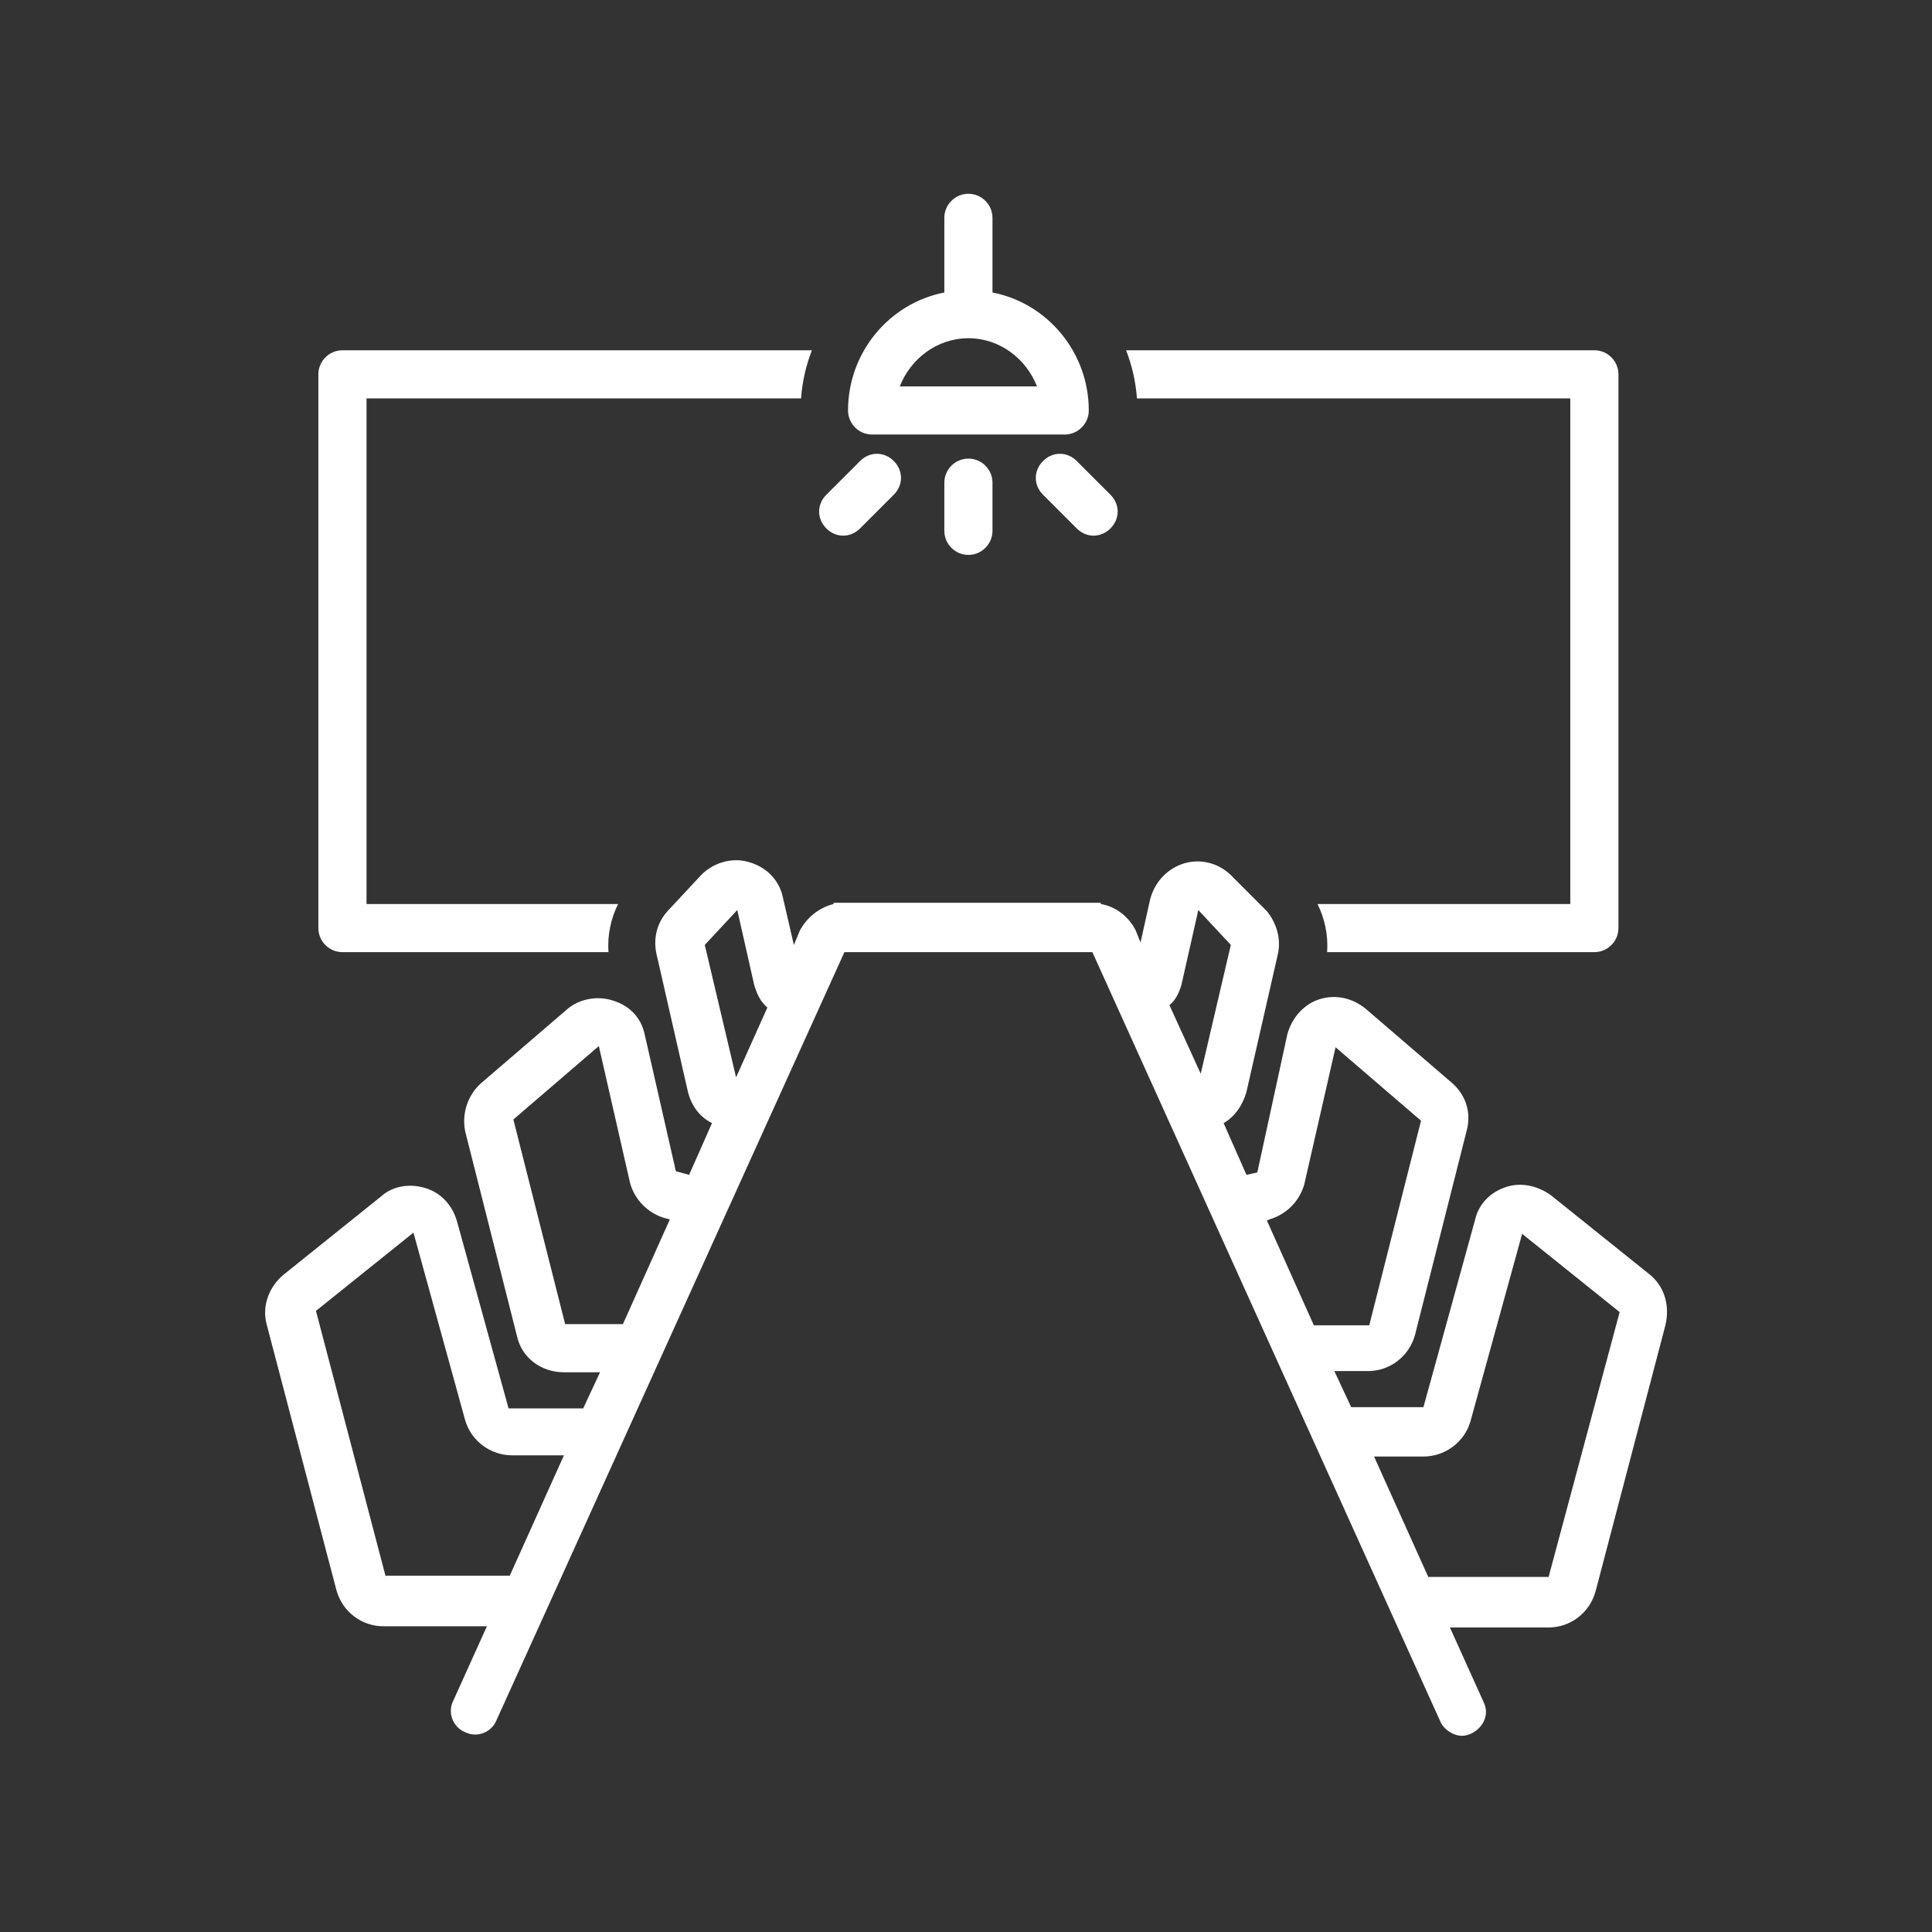
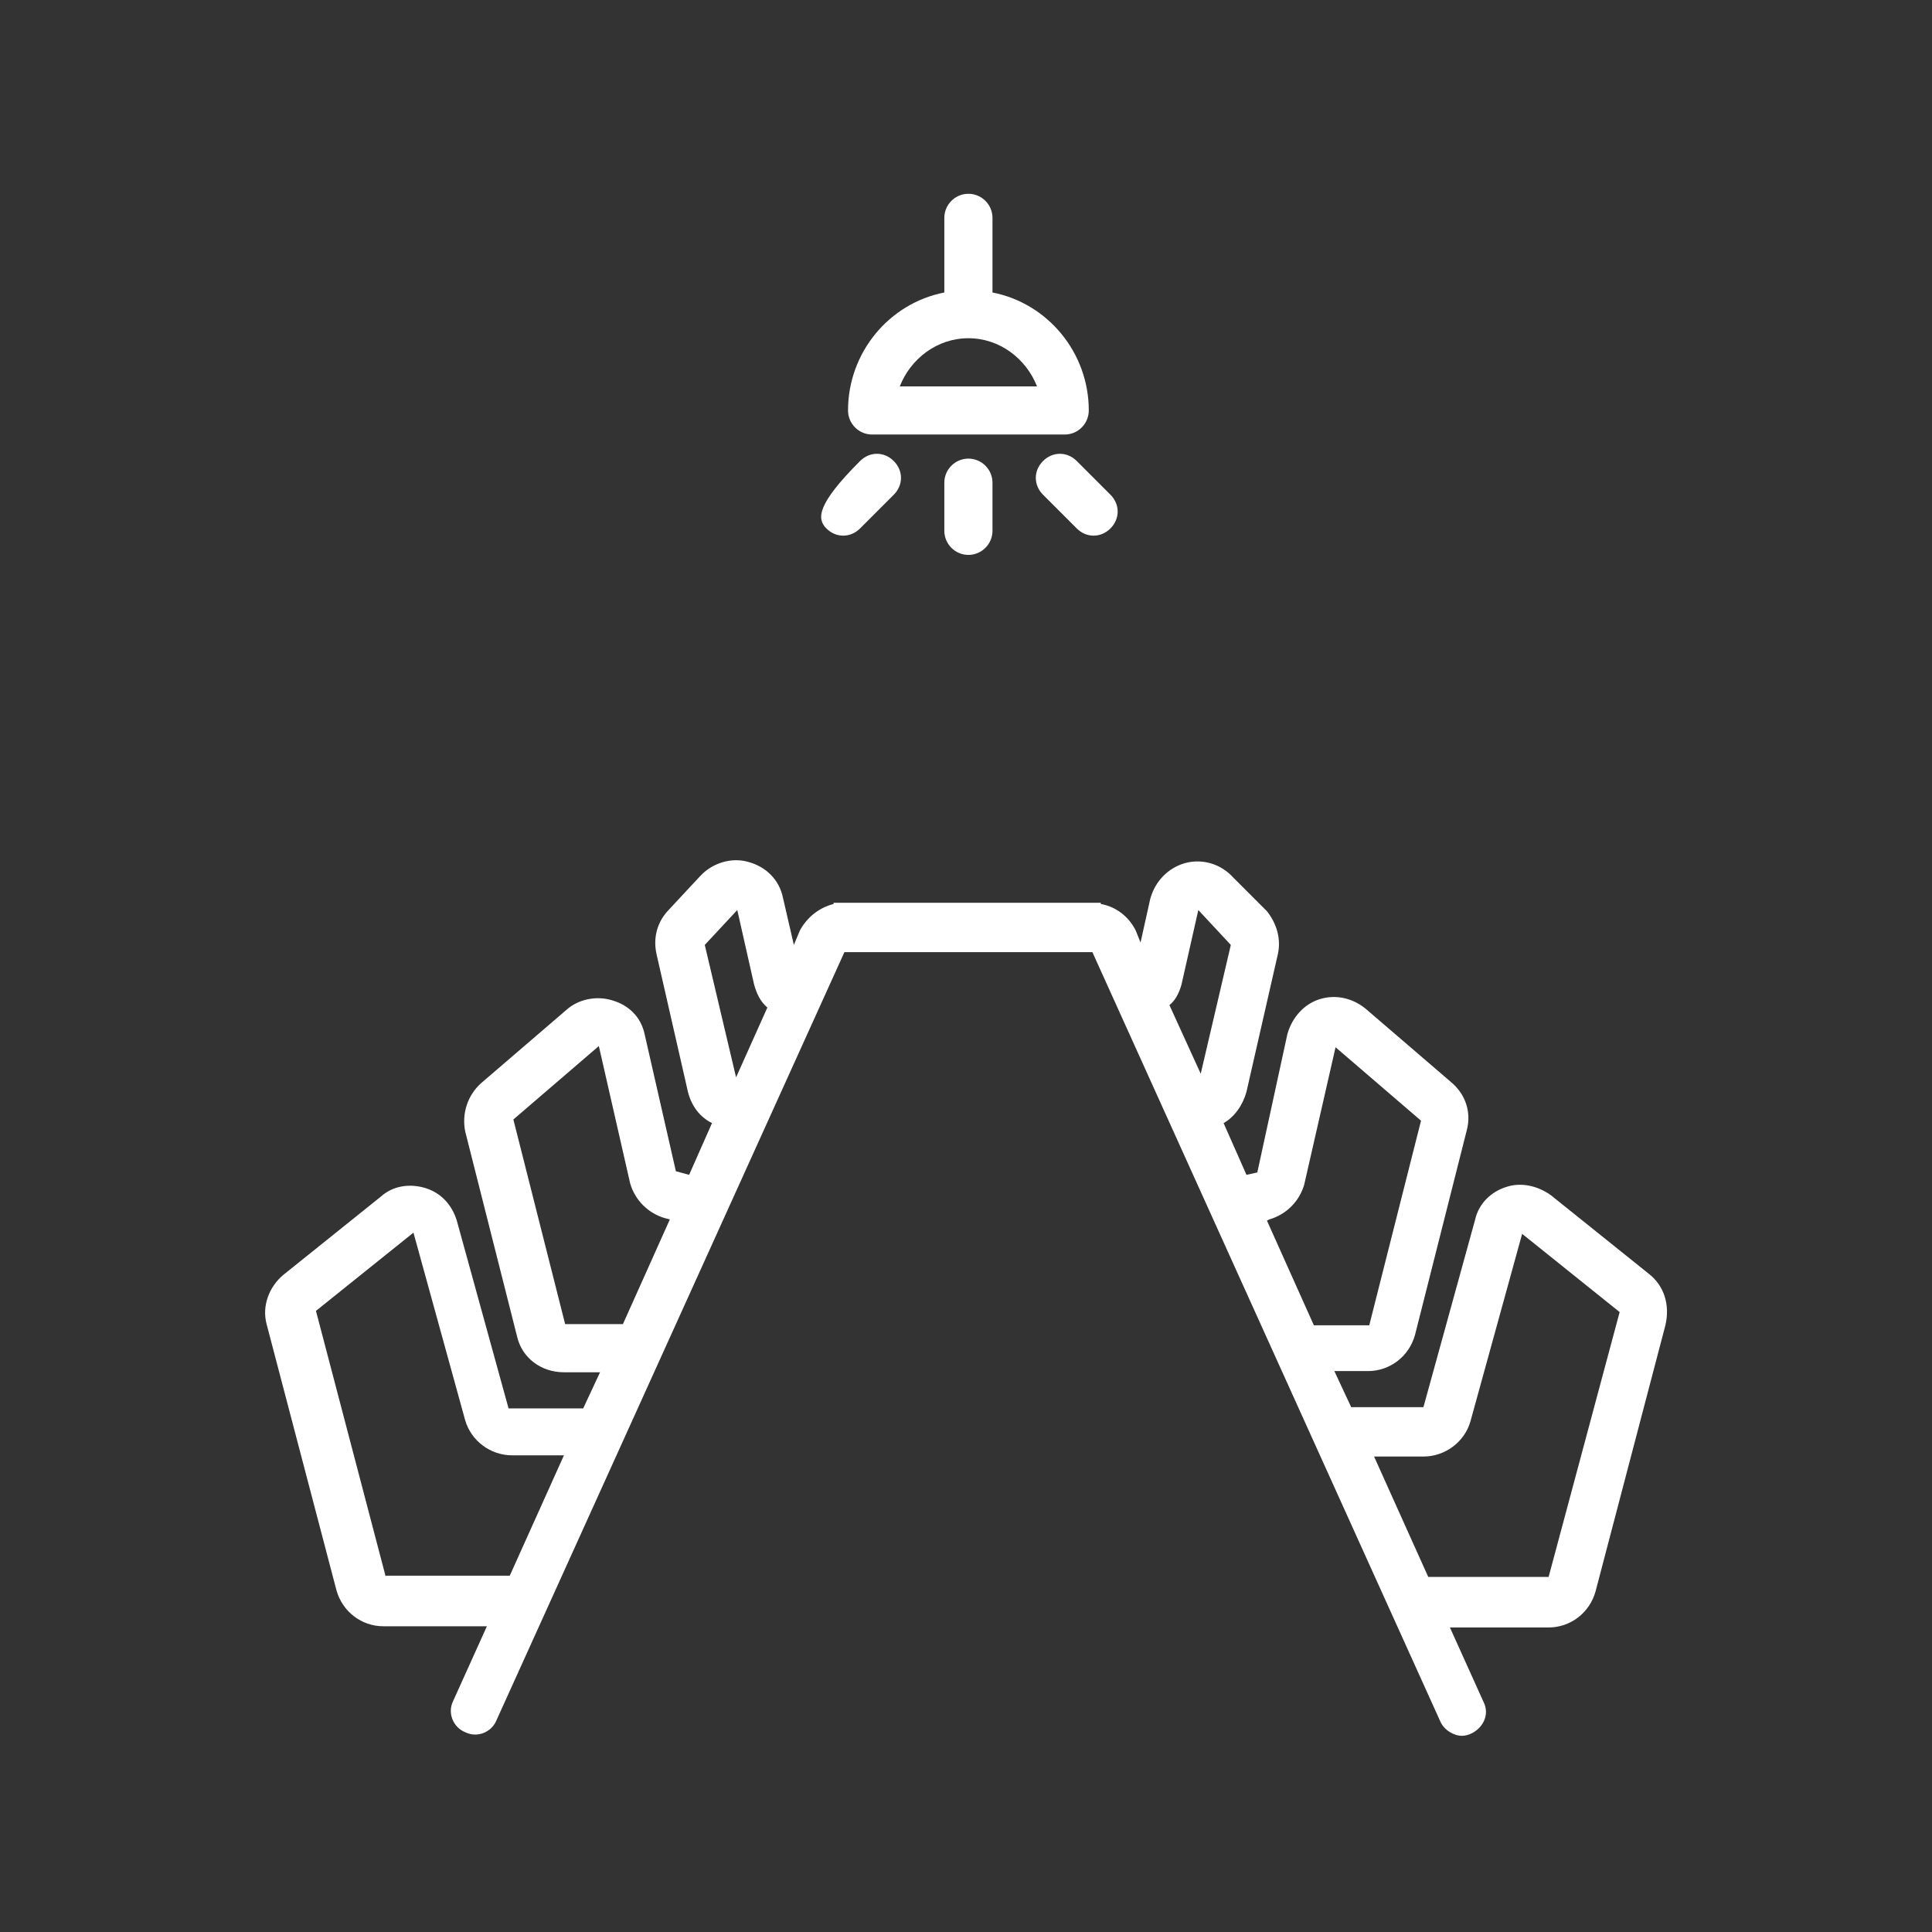
<svg xmlns="http://www.w3.org/2000/svg" width="1080" zoomAndPan="magnify" viewBox="0 0 810 810" height="1080" preserveAspectRatio="xMidYMid meet" version="1.0">
  <rect x="0" y="0" width="810" height="810" fill="#333333" stroke="none" />
-   <path fill="#ffffff" d="M 143.57 399.195 L 255.105 399.195 C 254.602 392.129 256.113 385.066 259.141 379.008 L 153.664 379.008 L 153.664 167.039 L 335.855 167.039 C 336.359 159.973 337.875 153.414 340.398 146.852 L 143.57 146.852 C 138.016 146.852 133.477 151.395 133.477 156.945 L 133.477 389.102 C 133.477 394.652 138.016 399.195 143.57 399.195 Z M 143.57 399.195 " fill-opacity="1" fill-rule="nonzero" />
-   <path fill="#ffffff" d="M 658.352 167.039 L 658.352 379.008 L 552.367 379.008 C 555.395 385.066 556.906 392.129 556.402 399.195 L 668.445 399.195 C 673.996 399.195 678.539 394.652 678.539 389.102 L 678.539 156.945 C 678.539 151.395 673.996 146.852 668.445 146.852 L 472.121 146.852 C 474.645 153.414 476.156 159.973 476.664 167.039 Z M 658.352 167.039 " fill-opacity="1" fill-rule="nonzero" />
  <path fill="#ffffff" d="M 691.156 533.949 L 650.273 501.145 C 644.723 497.105 637.656 495.59 631.602 497.609 C 625.039 499.629 619.992 504.676 618.48 511.238 L 596.777 589.969 L 566.496 589.969 L 559.43 574.828 L 573.562 574.828 C 582.648 574.828 590.723 568.77 593.246 559.688 L 614.945 473.891 C 616.965 466.32 614.441 458.75 608.387 453.703 L 572.555 422.918 C 567 418.375 559.938 416.859 553.375 418.879 C 546.812 420.898 541.766 426.449 539.75 433.516 L 527.133 491.555 L 522.59 492.562 L 513 470.863 C 517.543 468.34 521.074 463.293 522.59 457.738 L 535.711 400.207 C 537.227 393.645 535.207 387.082 531.168 382.035 L 517.039 367.906 C 511.992 362.355 504.422 359.832 496.852 361.848 C 489.785 363.867 484.234 369.418 482.215 376.988 L 478.176 395.16 L 476.156 390.113 C 473.129 384.055 467.578 380.02 461.523 379.008 L 461.523 378.504 L 349.48 378.504 L 349.48 379.008 C 343.426 380.523 338.379 384.559 335.352 390.113 L 332.828 396.168 L 328.285 376.484 C 326.77 368.914 321.219 363.363 313.648 361.344 C 306.582 359.324 298.508 361.848 293.461 367.402 L 279.836 382.035 C 275.293 387.082 273.777 393.645 275.293 400.207 L 288.414 457.738 C 289.93 463.797 293.461 468.34 298.508 470.863 L 288.918 492.562 L 283.367 491.051 L 270.246 433.516 C 268.73 426.449 263.684 421.402 256.617 419.383 C 250.059 417.363 242.488 418.879 237.441 423.422 L 201.609 454.207 C 196.055 459.254 193.531 466.824 195.047 474.395 L 216.75 560.191 C 218.766 569.277 226.844 575.332 236.43 575.332 L 251.57 575.332 L 244.508 590.473 L 213.215 590.473 L 191.516 511.742 C 189.496 505.18 184.953 500.133 178.391 498.113 C 171.832 496.098 164.766 497.105 159.719 501.648 L 118.84 534.453 C 112.781 539.5 109.754 547.574 111.773 555.145 L 141.047 666.68 C 143.57 675.766 151.645 681.82 160.727 681.82 L 204.133 681.82 L 190 713.113 C 187.477 718.16 190 724.215 195.047 726.234 C 200.094 728.758 206.148 726.234 208.168 721.188 L 354.023 399.195 L 457.988 399.195 L 603.844 721.691 C 605.359 725.223 609.395 727.746 612.93 727.746 C 614.441 727.746 615.957 727.242 616.965 726.738 C 622.012 724.215 624.535 718.664 622.012 713.617 L 607.883 682.324 L 649.266 682.324 C 658.352 682.324 666.426 676.27 668.949 667.184 L 698.219 555.648 C 700.238 547.07 697.715 538.996 691.156 533.949 Z M 295.48 396.168 L 309.105 381.531 L 316.172 412.824 C 317.18 416.355 318.695 419.887 321.723 422.41 L 308.602 451.684 Z M 236.938 555.145 L 215.234 469.348 L 251.066 438.562 L 264.188 496.098 C 266.207 503.16 271.758 508.715 278.824 510.73 L 280.844 511.238 L 261.16 555.145 Z M 161.738 661.129 L 132.465 549.594 L 173.344 516.789 L 195.047 595.52 C 197.57 604.098 205.645 610.156 214.73 610.156 L 236.43 610.156 L 213.719 660.625 L 161.738 660.625 Z M 532.18 511.238 C 539.242 509.219 544.797 503.668 546.812 496.602 L 559.938 439.066 L 595.77 469.852 L 574.066 555.648 L 550.852 555.648 L 531.168 511.742 Z M 495.336 412.824 L 502.402 381.531 L 516.027 396.168 L 503.41 450.168 L 490.289 421.402 C 492.812 419.383 494.328 416.355 495.336 412.824 Z M 649.266 661.129 L 598.797 661.129 L 576.086 610.66 L 596.777 610.66 C 605.863 610.66 613.938 604.605 616.461 596.023 L 638.164 517.293 L 679.043 550.098 Z M 649.266 661.129 " fill-opacity="1" fill-rule="nonzero" />
  <path fill="#ffffff" d="M 365.633 182.18 L 446.383 182.18 C 451.934 182.18 456.477 177.637 456.477 172.086 C 456.477 147.863 439.316 127.168 416.102 122.629 L 416.102 91.336 C 416.102 85.785 411.559 81.242 406.008 81.242 C 400.453 81.242 395.914 85.785 395.914 91.336 L 395.914 122.629 C 372.695 127.168 355.539 147.863 355.539 172.086 C 355.539 177.637 360.078 182.18 365.633 182.18 Z M 406.008 141.805 C 419.129 141.805 430.23 150.387 434.773 161.992 L 377.238 161.992 C 381.781 150.387 392.883 141.805 406.008 141.805 Z M 406.008 141.805 " fill-opacity="1" fill-rule="nonzero" />
  <path fill="#ffffff" d="M 395.914 202.367 L 395.914 222.555 C 395.914 228.105 400.453 232.648 406.008 232.648 C 411.559 232.648 416.102 228.105 416.102 222.555 L 416.102 202.367 C 416.102 196.816 411.559 192.273 406.008 192.273 C 400.453 192.273 395.914 196.816 395.914 202.367 Z M 395.914 202.367 " fill-opacity="1" fill-rule="nonzero" />
-   <path fill="#ffffff" d="M 353.52 224.574 C 356.043 224.574 358.566 223.566 360.586 221.547 L 374.715 207.414 C 378.754 203.379 378.754 197.32 374.715 193.285 C 370.68 189.246 364.621 189.246 360.586 193.285 L 346.453 207.414 C 342.414 211.453 342.414 217.508 346.453 221.547 C 348.473 223.566 350.996 224.574 353.52 224.574 Z M 353.52 224.574 " fill-opacity="1" fill-rule="nonzero" />
+   <path fill="#ffffff" d="M 353.52 224.574 C 356.043 224.574 358.566 223.566 360.586 221.547 L 374.715 207.414 C 378.754 203.379 378.754 197.32 374.715 193.285 C 370.68 189.246 364.621 189.246 360.586 193.285 C 342.414 211.453 342.414 217.508 346.453 221.547 C 348.473 223.566 350.996 224.574 353.52 224.574 Z M 353.52 224.574 " fill-opacity="1" fill-rule="nonzero" />
  <path fill="#ffffff" d="M 437.297 193.285 C 433.258 197.32 433.258 203.379 437.297 207.414 L 451.43 221.547 C 453.445 223.566 455.969 224.574 458.492 224.574 C 461.016 224.574 463.539 223.566 465.559 221.547 C 469.598 217.508 469.598 211.453 465.559 207.414 L 451.43 193.285 C 447.391 189.246 441.336 189.246 437.297 193.285 Z M 437.297 193.285 " fill-opacity="1" fill-rule="nonzero" />
</svg>